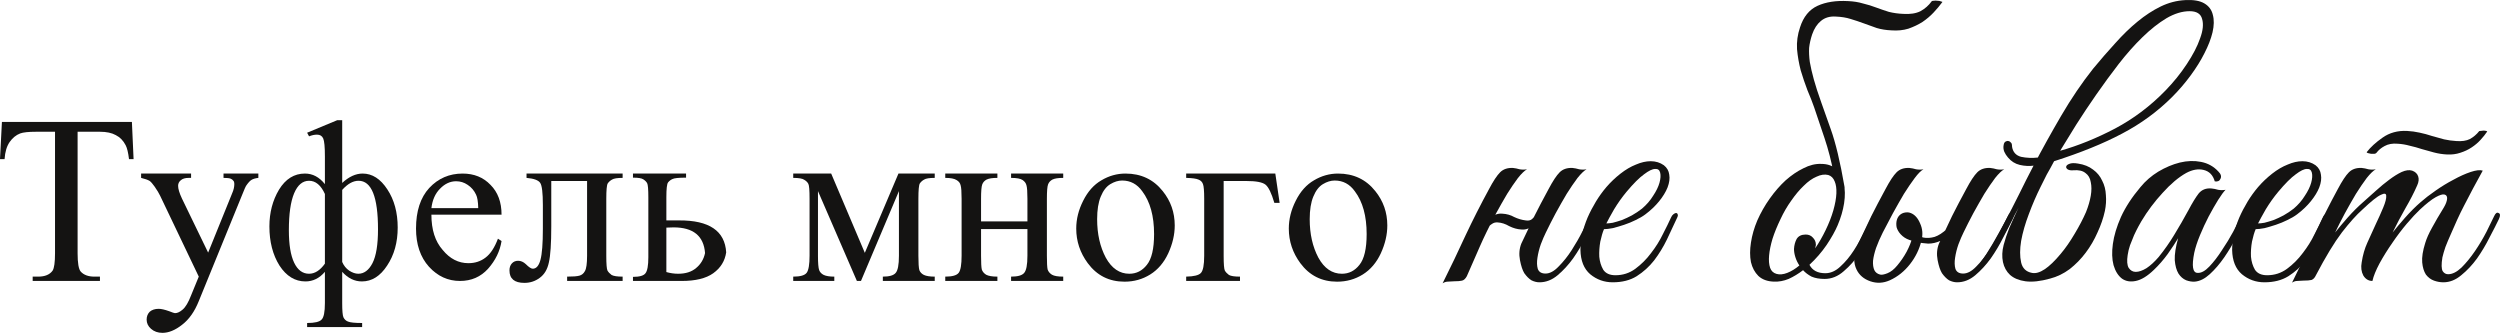
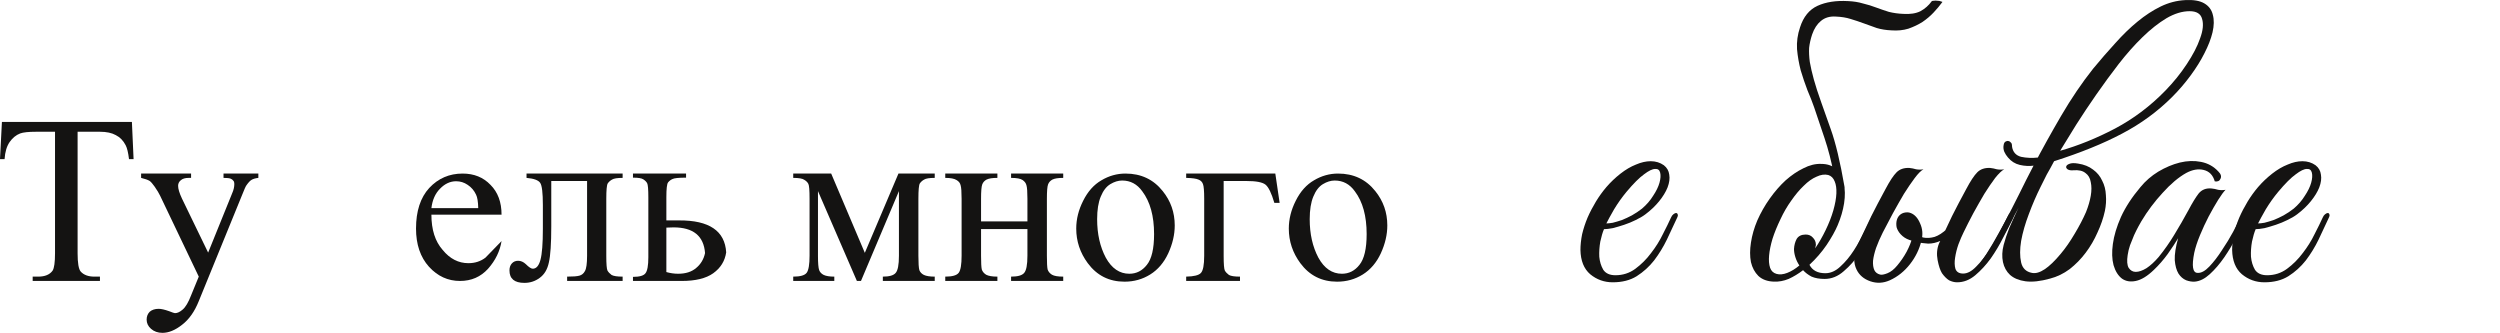
<svg xmlns="http://www.w3.org/2000/svg" viewBox="0 0 468.251 62.343" fill="none">
-   <path d="M468.046 41.031C467.584 41.997 466.994 43.152 466.282 44.496C465.61 45.84 464.833 47.142 463.951 48.402C463.069 49.62 462.082 50.67 460.99 51.552C459.941 52.434 458.826 52.875 457.649 52.875C457.062 52.875 456.475 52.77 455.885 52.56C455.298 52.35 454.793 51.972 454.373 51.426C453.996 50.838 453.766 50.082 453.681 49.158C453.596 48.192 453.786 46.974 454.249 45.504C454.501 44.664 454.921 43.719 455.508 42.669C456.098 41.577 456.832 40.317 457.714 38.889C458.091 38.259 458.301 37.713 458.344 37.251C458.386 36.789 458.216 36.516 457.839 36.432C457.504 36.348 456.957 36.516 456.203 36.936C455.445 37.356 454.458 38.133 453.242 39.267C452.569 39.897 451.75 40.779 450.783 41.913C449.858 43.005 448.956 44.202 448.074 45.504C447.192 46.764 446.395 48.045 445.681 49.347C445.008 50.607 444.566 51.699 444.356 52.623C443.644 52.623 443.077 52.287 442.657 51.615C442.277 50.901 442.172 50.082 442.342 49.158C442.552 47.772 442.91 46.533 443.412 45.441C443.917 44.307 444.441 43.152 444.988 41.976C445.491 40.926 445.953 39.897 446.373 38.889C446.793 37.881 446.982 37.146 446.94 36.684C446.94 36.222 446.605 36.159 445.933 36.495C445.261 36.789 444.106 37.713 442.467 39.267C441.375 40.233 440.094 41.661 438.624 43.551C437.198 45.441 435.578 48.108 433.774 51.552C433.565 52.014 433.29 52.308 432.955 52.434C432.618 52.518 432.093 52.56 431.378 52.56C430.918 52.602 430.539 52.623 430.246 52.623C429.951 52.623 429.637 52.728 429.299 52.938C430.813 49.914 432.22 46.953 433.522 44.055C434.866 41.157 436.316 38.28 437.867 35.424C438.667 33.912 439.359 32.862 439.949 32.274C440.536 31.686 441.333 31.413 442.342 31.455C442.762 31.497 443.182 31.581 443.602 31.707C444.064 31.791 444.526 31.791 444.988 31.707C444.526 31.959 443.959 32.505 443.287 33.345C442.657 34.185 441.985 35.172 441.27 36.306C440.598 37.44 439.906 38.658 439.192 39.96C438.519 41.22 437.91 42.417 437.365 43.551C437.995 42.753 438.772 41.829 439.696 40.779C440.661 39.687 441.628 38.721 442.592 37.881C443.349 37.209 444.146 36.495 444.988 35.739C445.87 34.941 446.71 34.248 447.507 33.66C448.347 33.03 449.124 32.547 449.838 32.211C450.595 31.875 451.245 31.791 451.792 31.959C452.38 32.169 452.757 32.526 452.924 33.03C453.094 33.534 453.029 34.101 452.737 34.731C452.15 36.075 451.413 37.503 450.531 39.015C449.691 40.485 448.894 41.997 448.137 43.551C448.766 42.753 449.544 41.829 450.468 40.779C451.435 39.687 452.4 38.721 453.367 37.881C454.124 37.209 455.046 36.495 456.138 35.739C457.272 34.941 458.406 34.248 459.541 33.66C460.675 33.03 461.745 32.547 462.754 32.211C463.761 31.875 464.518 31.791 465.02 31.959C463.761 34.227 462.607 36.39 461.557 38.448C461.095 39.33 460.653 40.233 460.233 41.157C459.813 42.081 459.413 42.984 459.036 43.866C458.659 44.706 458.321 45.504 458.029 46.26C457.777 47.016 457.587 47.667 457.462 48.213C457.252 49.515 457.272 50.376 457.524 50.796C457.777 51.174 458.111 51.363 458.531 51.363C459.331 51.363 460.17 50.943 461.052 50.103C461.934 49.221 462.774 48.192 463.574 47.016C464.371 45.84 465.085 44.643 465.715 43.425C466.345 42.165 466.827 41.178 467.164 40.464C467.417 39.918 467.689 39.729 467.981 39.897C468.319 40.023 468.339 40.401 468.046 41.031ZM465.84 24.651C465.505 25.155 465.085 25.68 464.581 26.226C464.118 26.73 463.574 27.192 462.941 27.612C462.312 28.032 461.6 28.368 460.8 28.62C460.045 28.872 459.226 28.977 458.344 28.935C457.504 28.893 456.685 28.767 455.885 28.557C455.131 28.347 454.373 28.137 453.619 27.927C452.862 27.675 452.107 27.465 451.35 27.297C450.595 27.087 449.838 26.961 449.081 26.919C448.117 26.835 447.297 26.982 446.625 27.36C445.995 27.696 445.491 28.116 445.113 28.62C445.071 28.704 444.946 28.767 444.736 28.809C444.526 28.809 444.316 28.809 444.106 28.809C443.897 28.767 443.707 28.725 443.539 28.683C443.369 28.641 443.287 28.578 443.287 28.494C444.001 27.57 444.988 26.667 446.248 25.785C447.55 24.861 449.081 24.441 450.845 24.525C451.645 24.567 452.422 24.672 453.177 24.84C453.976 25.008 454.753 25.218 455.508 25.47C456.307 25.68 457.062 25.89 457.777 26.1C458.531 26.268 459.288 26.373 460.045 26.415C461.095 26.499 461.954 26.373 462.627 26.037C463.299 25.659 463.866 25.176 464.328 24.588C464.328 24.546 464.413 24.525 464.581 24.525C464.79 24.483 464.98 24.462 465.148 24.462C465.358 24.462 465.525 24.483 465.652 24.525C465.82 24.567 465.882 24.609 465.84 24.651Z" fill="#141312" />
  <path d="M436.161 40.842C435.573 42.102 434.944 43.446 434.272 44.874C433.6 46.26 432.802 47.562 431.878 48.78C430.953 49.956 429.862 50.943 428.602 51.741C427.383 52.497 425.894 52.875 424.13 52.875C422.533 52.875 421.126 52.371 419.907 51.363C418.732 50.355 418.123 48.843 418.08 46.827C418.08 45.903 418.185 44.916 418.395 43.866C418.647 42.816 418.985 41.787 419.405 40.779C419.867 39.729 420.392 38.721 420.979 37.755C421.566 36.789 422.218 35.886 422.933 35.046C423.73 34.122 424.612 33.282 425.579 32.526C426.543 31.77 427.51 31.203 428.475 30.825C429.442 30.405 430.366 30.195 431.248 30.195C432.173 30.195 432.99 30.447 433.704 30.951C434.292 31.413 434.629 32.001 434.711 32.715C434.839 33.429 434.734 34.227 434.397 35.109C434.062 35.949 433.537 36.81 432.822 37.692C432.108 38.574 431.248 39.393 430.239 40.149C429.737 40.527 429.127 40.884 428.412 41.22C427.74 41.556 427.026 41.85 426.271 42.102C425.514 42.354 424.802 42.564 424.13 42.732C423.457 42.858 422.91 42.921 422.49 42.921C422.238 43.509 422.008 44.286 421.798 45.252C421.631 46.218 421.566 47.163 421.608 48.087C421.693 49.011 421.946 49.83 422.365 50.544C422.828 51.216 423.582 51.552 424.632 51.552C426.019 51.552 427.258 51.153 428.35 50.355C429.484 49.515 430.471 48.528 431.311 47.394C432.193 46.26 432.927 45.084 433.515 43.866C434.147 42.648 434.649 41.619 435.029 40.779C435.154 40.485 435.301 40.275 435.469 40.149C435.678 39.981 435.846 39.897 435.973 39.897C436.141 39.897 436.246 39.981 436.288 40.149C436.371 40.275 436.331 40.506 436.161 40.842ZM429.609 39.078C430.449 38.364 431.143 37.566 431.688 36.684C432.278 35.802 432.675 34.983 432.885 34.227C433.095 33.471 433.137 32.841 433.012 32.337C432.885 31.833 432.57 31.602 432.068 31.644C431.563 31.644 430.868 31.98 429.989 32.652C429.107 33.282 428.012 34.374 426.711 35.928C425.871 36.936 425.094 38.028 424.379 39.204C423.71 40.38 423.225 41.262 422.933 41.85C423.225 41.85 423.625 41.808 424.13 41.724C424.632 41.598 425.199 41.43 425.829 41.22C426.461 40.968 427.09 40.674 427.72 40.338C428.392 39.96 429.022 39.54 429.609 39.078Z" fill="#141312" />
  <path d="M420.626 41.031C420.164 41.997 419.574 43.131 418.862 44.433C418.19 45.735 417.433 46.995 416.594 48.213C415.754 49.431 414.849 50.481 413.885 51.363C412.96 52.203 412.036 52.665 411.111 52.749C410.609 52.791 410.062 52.707 409.475 52.497C408.885 52.245 408.403 51.825 408.026 51.237C407.648 50.607 407.416 49.767 407.333 48.717C407.291 47.625 407.501 46.26 407.963 44.622C407.458 45.462 406.806 46.449 406.009 47.583C405.212 48.675 404.35 49.662 403.426 50.544C402.209 51.72 401.074 52.413 400.025 52.623C399.015 52.833 398.156 52.686 397.441 52.182C396.727 51.636 396.202 50.796 395.867 49.662C395.572 48.528 395.53 47.205 395.74 45.693C395.95 44.139 396.454 42.459 397.251 40.653C398.093 38.805 399.31 36.936 400.907 35.046C401.831 33.912 402.943 32.946 404.245 32.148C405.589 31.35 406.934 30.783 408.278 30.447C409.662 30.111 410.987 30.069 412.246 30.321C413.548 30.573 414.64 31.182 415.522 32.148C415.984 32.61 416.111 33.051 415.901 33.471C415.732 33.891 415.374 34.059 414.829 33.975C414.492 32.799 413.8 32.085 412.751 31.833C411.741 31.581 410.649 31.77 409.475 32.4C408.046 33.198 406.576 34.437 405.065 36.117C403.553 37.755 402.229 39.519 401.094 41.409C400.969 41.619 400.779 41.955 400.527 42.417C400.277 42.879 400.002 43.425 399.71 44.055C399.458 44.643 399.205 45.273 398.953 45.945C398.743 46.575 398.596 47.184 398.513 47.772C398.343 48.864 398.408 49.662 398.701 50.166C399.038 50.67 399.478 50.922 400.025 50.922C400.612 50.922 401.284 50.691 402.041 50.229C402.796 49.725 403.553 49.032 404.308 48.15C405.4 46.806 406.386 45.399 407.269 43.929C408.193 42.417 409.075 40.884 409.915 39.33C410.629 37.986 411.259 36.957 411.806 36.243C412.393 35.529 413.19 35.214 414.2 35.298C414.62 35.34 415.039 35.424 415.459 35.55C415.921 35.634 416.384 35.634 416.846 35.55C416.509 35.886 416.046 36.516 415.459 37.44C414.914 38.322 414.325 39.351 413.695 40.527C413.108 41.661 412.561 42.837 412.058 44.055C411.554 45.273 411.196 46.365 410.987 47.331C410.482 49.851 410.692 51.111 411.616 51.111C412.288 51.153 413.023 50.754 413.82 49.914C414.62 49.074 415.397 48.066 416.151 46.89C416.951 45.714 417.663 44.538 418.295 43.362C418.925 42.144 419.407 41.199 419.744 40.527C420.037 39.981 420.332 39.771 420.626 39.897C420.919 40.023 420.919 40.401 420.626 41.031Z" fill="#141312" />
  <path d="M385.867 28.242C389.268 27.276 392.691 25.89 396.134 24.084C399.623 22.236 402.771 19.863 405.584 16.965C407.096 15.411 408.42 13.773 409.555 12.051C410.729 10.287 411.571 8.67 412.073 7.2C412.621 5.73 412.746 4.512 412.453 3.546C412.201 2.58 411.424 2.097 410.122 2.097C408.735 2.097 407.286 2.538 405.774 3.42C404.305 4.302 402.813 5.478 401.302 6.948C399.79 8.418 398.298 10.098 396.829 11.988C395.4 13.836 394.016 15.726 392.671 17.658C391.327 19.59 390.065 21.48 388.891 23.328C387.756 25.176 386.749 26.814 385.867 28.242ZM380.89 31.014C382.444 28.032 384.166 24.924 386.055 21.69C387.946 18.456 389.94 15.516 392.039 12.87C393.426 11.19 394.813 9.594 396.199 8.082C397.584 6.528 398.97 5.184 400.357 4.05C401.784 2.874 403.233 1.929 404.702 1.215C406.174 0.501 407.706 0.102 409.302 0.018C410.857 -0.066 412.053 0.144 412.893 0.648C413.733 1.152 414.257 1.866 414.467 2.79C414.72 3.714 414.7 4.806 414.405 6.066C414.112 7.284 413.608 8.586 412.893 9.972C412.221 11.316 411.361 12.702 410.309 14.13C409.26 15.558 408.106 16.902 406.846 18.162C404.115 20.892 400.987 23.181 397.459 25.029C393.973 26.877 389.73 28.599 384.733 30.195C384.271 31.077 383.808 31.917 383.346 32.715C382.926 33.513 382.549 34.269 382.212 34.983C381.415 36.579 380.68 38.28 380.008 40.086C379.336 41.85 378.851 43.53 378.559 45.126C378.306 46.68 378.306 48.024 378.559 49.158C378.811 50.25 379.483 50.901 380.575 51.111C381.959 51.405 383.766 50.208 385.992 47.52C386.874 46.47 387.736 45.231 388.576 43.803C389.458 42.333 390.17 40.968 390.717 39.708C391.137 38.658 391.432 37.65 391.599 36.684C391.767 35.718 391.767 34.857 391.599 34.101C391.474 33.345 391.137 32.778 390.592 32.4C390.088 31.98 389.331 31.812 388.324 31.896C387.861 31.938 387.504 31.875 387.252 31.707C387.042 31.539 386.959 31.371 386.999 31.203C387.042 30.993 387.232 30.825 387.566 30.699C387.946 30.531 388.491 30.51 389.206 30.636C390.34 30.804 391.285 31.182 392.039 31.77C392.796 32.316 393.363 33.009 393.741 33.849C394.16 34.647 394.393 35.55 394.435 36.558C394.518 37.524 394.455 38.511 394.245 39.519C393.951 40.863 393.488 42.207 392.859 43.551C392.271 44.895 391.537 46.155 390.655 47.331C389.773 48.507 388.763 49.536 387.631 50.418C386.497 51.258 385.278 51.846 383.976 52.182C382.169 52.686 380.638 52.854 379.378 52.686C378.159 52.518 377.195 52.119 376.48 51.489C375.808 50.859 375.365 50.061 375.156 49.095C374.946 48.087 374.988 47.016 375.283 45.882C375.535 44.916 375.89 43.845 376.352 42.669C376.857 41.493 377.424 40.254 378.054 38.952C376.585 41.724 375.303 44.076 374.211 46.008C373.119 47.898 372.257 49.137 371.627 49.725C371.375 49.935 371.188 49.935 371.06 49.725C370.893 49.473 370.915 49.2 371.125 48.906C371.755 48.066 372.447 46.995 373.204 45.693C373.959 44.391 374.758 42.963 375.598 41.409C376.437 39.813 377.299 38.133 378.181 36.369C379.064 34.563 379.966 32.778 380.89 31.014ZM381.015 31.014C380.09 31.14 379.188 31.098 378.306 30.888C377.424 30.678 376.69 30.216 376.1 29.502C375.808 29.166 375.575 28.809 375.408 28.431C375.241 28.011 375.198 27.591 375.283 27.171C375.325 26.877 375.43 26.667 375.598 26.541C375.808 26.415 375.995 26.373 376.165 26.415C376.375 26.457 376.542 26.562 376.667 26.73C376.795 26.856 376.857 27.066 376.857 27.36V27.486C377.025 28.494 377.592 29.124 378.559 29.376C379.566 29.586 380.638 29.628 381.772 29.502L381.015 31.014Z" fill="#141312" />
  <path d="M367.765 43.551C367.472 44.139 367.157 44.874 366.82 45.756C366.525 46.596 366.315 47.436 366.19 48.276C366.063 49.074 366.085 49.767 366.253 50.355C366.463 50.943 366.945 51.237 367.702 51.237C368.499 51.237 369.319 50.796 370.158 49.914C371.04 49.032 371.86 48.003 372.617 46.827C373.372 45.651 374.044 44.475 374.633 43.299C375.263 42.081 375.745 41.136 376.08 40.464C376.332 39.918 376.607 39.729 376.9 39.897C377.237 40.023 377.257 40.401 376.962 41.031C376.502 41.997 375.913 43.152 375.198 44.496C374.526 45.84 373.751 47.142 372.869 48.402C371.987 49.62 371.02 50.67 369.971 51.552C368.919 52.434 367.787 52.875 366.568 52.875C366.063 52.875 365.561 52.749 365.056 52.497C364.594 52.204 364.154 51.762 363.734 51.174C363.397 50.628 363.124 49.809 362.915 48.717C362.705 47.625 362.787 46.596 363.167 45.63C363.669 44.58 364.111 43.656 364.489 42.858C364.866 42.018 365.246 41.22 365.623 40.464C366 39.708 366.4 38.931 366.82 38.133C367.24 37.335 367.722 36.432 368.269 35.424C369.066 33.912 369.761 32.862 370.348 32.274C370.935 31.686 371.735 31.413 372.742 31.455C373.162 31.497 373.581 31.581 374.001 31.707C374.463 31.791 374.926 31.791 375.388 31.707C374.926 31.959 374.359 32.505 373.686 33.345C373.057 34.185 372.385 35.172 371.67 36.306C371 37.44 370.306 38.658 369.591 39.96C368.919 41.22 368.312 42.417 367.765 43.551ZM358.882 45.315C358.714 45.273 358.295 45.148 357.622 44.937C356.993 44.727 356.446 44.37 355.983 43.866C355.606 43.446 355.354 43.005 355.229 42.543C355.144 42.039 355.166 41.577 355.291 41.157C355.416 40.737 355.648 40.401 355.983 40.149C356.321 39.897 356.74 39.771 357.245 39.771C357.707 39.771 358.127 39.96 358.504 40.338C358.924 40.716 359.134 41.136 359.134 41.598C359.134 41.724 359.092 41.913 359.009 42.165C358.924 42.417 358.862 42.606 358.819 42.732C358.734 42.942 358.672 43.152 358.629 43.362C358.629 43.53 358.757 43.719 359.009 43.929C359.259 44.139 359.681 44.328 360.268 44.496C360.898 44.622 361.59 44.58 362.347 44.37C363.102 44.118 363.879 43.614 364.679 42.858C365.476 42.06 366.21 40.842 366.882 39.204C367.092 38.616 367.367 38.406 367.702 38.574C368.039 38.742 368.059 39.141 367.765 39.771C367.052 41.325 366.338 42.522 365.623 43.362C364.909 44.203 364.174 44.79 363.419 45.126C362.662 45.462 361.905 45.63 361.151 45.63C360.393 45.588 359.639 45.483 358.882 45.315ZM347.73 50.481C347.438 49.893 347.29 49.2 347.29 48.402C347.333 47.562 347.585 46.638 348.045 45.63C348.55 44.58 348.992 43.656 349.369 42.858C349.747 42.018 350.126 41.22 350.504 40.464C350.881 39.708 351.281 38.931 351.701 38.133C352.12 37.335 352.603 36.432 353.15 35.424C353.947 33.912 354.639 32.862 355.229 32.274C355.816 31.686 356.613 31.413 357.622 31.455C358.042 31.497 358.462 31.581 358.882 31.707C359.344 31.791 359.806 31.791 360.268 31.707C359.806 31.959 359.259 32.505 358.629 33.345C358 34.185 357.328 35.172 356.613 36.306C355.943 37.44 355.249 38.658 354.534 39.96C353.862 41.22 353.232 42.417 352.645 43.551C352.14 44.559 351.721 45.525 351.386 46.449C351.091 47.331 350.901 48.129 350.819 48.843C350.776 49.557 350.861 50.145 351.071 50.607C351.281 51.027 351.638 51.3 352.14 51.426C352.435 51.51 352.897 51.426 353.527 51.174C354.157 50.922 354.766 50.439 355.354 49.725C356.026 48.927 356.613 48.066 357.118 47.142C357.622 46.176 357.957 45.336 358.127 44.622C358.462 43.278 358.547 42.249 358.377 41.535C358.21 40.821 357.537 40.506 356.363 40.59C356.278 40.59 356.258 40.548 356.298 40.464C356.383 40.338 356.488 40.233 356.613 40.149C356.783 40.023 356.97 39.939 357.18 39.897C357.39 39.813 357.622 39.813 357.875 39.897C358.629 40.191 359.219 40.842 359.639 41.851C360.101 42.858 360.184 43.929 359.891 45.063C359.511 46.659 358.799 48.129 357.747 49.473C356.698 50.817 355.439 51.825 353.969 52.497C352.75 53.043 351.533 53.106 350.314 52.686C349.097 52.266 348.235 51.531 347.73 50.481Z" fill="#141312" />
  <path d="M351.641 40.905C351.388 41.493 350.968 42.417 350.379 43.677C349.834 44.937 349.139 46.197 348.3 47.457C347.46 48.717 346.473 49.83 345.339 50.796C344.247 51.762 343.05 52.245 341.748 52.245C340.781 52.245 339.964 52.098 339.292 51.804C338.662 51.468 338.138 51.069 337.715 50.607C336.833 51.279 335.931 51.825 335.007 52.245C334.082 52.623 333.16 52.791 332.236 52.749C331.017 52.707 330.052 52.35 329.337 51.678C328.665 51.006 328.203 50.145 327.951 49.095C327.741 48.003 327.741 46.785 327.951 45.441C328.161 44.055 328.56 42.669 329.148 41.283C329.78 39.855 330.554 38.49 331.479 37.188C332.403 35.886 333.39 34.752 334.44 33.786C335.532 32.82 336.646 32.064 337.78 31.518C338.912 30.93 340.027 30.657 341.119 30.699C342.296 30.699 343.24 31.035 343.955 31.707C344.667 32.379 345.129 33.261 345.339 34.353C345.591 35.445 345.611 36.684 345.401 38.07C345.192 39.414 344.794 40.779 344.205 42.165C343.745 43.257 343.05 44.496 342.126 45.882C341.204 47.226 340.132 48.465 338.912 49.599C339.46 50.649 340.447 51.174 341.876 51.174C342.883 51.174 343.827 50.754 344.709 49.914C345.634 49.074 346.473 48.066 347.23 46.89C347.985 45.714 348.657 44.517 349.244 43.299C349.834 42.081 350.316 41.094 350.694 40.338C350.863 40.002 351.113 39.897 351.451 40.023C351.786 40.149 351.85 40.443 351.641 40.905ZM342.44 32.778C341.768 32.61 341.034 32.715 340.237 33.093C339.44 33.429 338.64 33.996 337.843 34.794C337.043 35.55 336.269 36.474 335.512 37.566C334.755 38.616 334.082 39.771 333.495 41.031C332.866 42.333 332.361 43.572 331.984 44.748C331.649 45.882 331.436 46.911 331.354 47.835C331.269 48.759 331.331 49.536 331.544 50.166C331.754 50.754 332.151 51.132 332.741 51.3C333.328 51.468 334 51.405 334.755 51.111C335.512 50.817 336.269 50.355 337.023 49.725C336.689 49.221 336.436 48.696 336.269 48.15C336.099 47.604 336.016 47.1 336.016 46.638C336.056 45.924 336.226 45.294 336.519 44.748C336.856 44.202 337.423 43.929 338.22 43.929C338.767 43.929 339.207 44.118 339.545 44.496C339.922 44.874 340.112 45.315 340.112 45.819C340.112 45.945 340.089 46.071 340.047 46.197C340.047 46.281 340.027 46.386 339.984 46.512C340.699 45.462 341.349 44.328 341.938 43.11C342.568 41.808 343.05 40.569 343.387 39.393C343.722 38.217 343.912 37.167 343.955 36.243C343.995 35.319 343.89 34.563 343.637 33.975C343.387 33.345 342.988 32.946 342.44 32.778ZM337.148 5.121C337.78 3.147 338.872 1.803 340.427 1.089C341.981 0.375 343.89 0.081 346.158 0.207C347.165 0.249 348.09 0.396 348.93 0.648C349.812 0.858 350.631 1.11 351.388 1.404C352.185 1.698 352.982 1.971 353.782 2.223C354.621 2.433 355.524 2.559 356.491 2.601C357.792 2.685 358.864 2.517 359.704 2.097C360.543 1.635 361.235 1.026 361.783 0.27C361.825 0.186 361.95 0.144 362.16 0.144C362.412 0.102 362.665 0.102 362.917 0.144C363.169 0.144 363.379 0.186 363.547 0.27C363.757 0.312 363.842 0.354 363.799 0.396C363.337 1.026 362.79 1.677 362.16 2.349C361.573 2.979 360.881 3.567 360.081 4.113C359.284 4.617 358.402 5.037 357.435 5.373C356.471 5.667 355.419 5.772 354.287 5.688C353.277 5.646 352.353 5.499 351.513 5.247C350.674 4.953 349.854 4.659 349.057 4.365C348.257 4.071 347.44 3.798 346.601 3.546C345.801 3.294 344.899 3.147 343.89 3.105C342.755 3.021 341.811 3.294 341.056 3.924C340.342 4.512 339.794 5.352 339.417 6.444C339.125 7.326 338.935 8.166 338.85 8.964C338.807 9.762 338.85 10.644 338.977 11.61C339.145 12.576 339.397 13.668 339.732 14.886C340.069 16.104 340.531 17.532 341.119 19.17C341.371 19.884 341.958 21.543 342.883 24.147C343.807 26.709 344.667 30.3 345.466 34.92C345.549 35.382 345.486 35.508 345.276 35.298C345.109 35.088 344.877 34.773 344.584 34.353C344.247 33.891 343.87 33.282 343.45 32.526C343.03 30.258 342.463 28.053 341.748 25.911C341.034 23.769 340.384 21.837 339.794 20.115C339.46 19.149 339.04 18.078 338.535 16.902C338.073 15.684 337.653 14.445 337.276 13.185C336.938 11.883 336.709 10.56 336.584 9.216C336.499 7.83 336.689 6.465 337.148 5.121Z" fill="#141312" />
  <path d="M314.098 40.842C313.511 42.102 312.881 43.446 312.209 44.874C311.537 46.26 310.74 47.562 309.815 48.78C308.891 49.956 307.799 50.943 306.54 51.741C305.32 52.497 303.831 52.875 302.067 52.875C300.47 52.875 299.064 52.371 297.844 51.363C296.67 50.355 296.06 48.843 296.018 46.827C296.018 45.903 296.123 44.916 296.332 43.866C296.585 42.816 296.922 41.787 297.342 40.779C297.804 39.729 298.329 38.721 298.916 37.755C299.503 36.789 300.155 35.886 300.87 35.046C301.667 34.122 302.549 33.282 303.516 32.526C304.481 31.77 305.448 31.203 306.412 30.825C307.379 30.405 308.304 30.195 309.186 30.195C310.11 30.195 310.927 30.447 311.642 30.951C312.229 31.413 312.566 32.001 312.651 32.715C312.776 33.429 312.671 34.227 312.334 35.109C311.999 35.949 311.474 36.81 310.76 37.692C310.045 38.574 309.186 39.393 308.176 40.149C307.674 40.527 307.064 40.884 306.35 41.22C305.678 41.556 304.965 41.85 304.208 42.102C303.451 42.354 302.739 42.564 302.067 42.732C301.395 42.858 300.848 42.921 300.428 42.921C300.175 43.509 299.946 44.286 299.736 45.252C299.568 46.218 299.503 47.163 299.546 48.087C299.631 49.011 299.883 49.83 300.303 50.544C300.765 51.216 301.52 51.552 302.569 51.552C303.956 51.552 305.195 51.153 306.287 50.355C307.422 49.515 308.409 48.528 309.248 47.394C310.13 46.26 310.865 45.084 311.452 43.866C312.084 42.648 312.586 41.619 312.966 40.779C313.091 40.485 313.238 40.275 313.406 40.149C313.616 39.981 313.783 39.897 313.911 39.897C314.078 39.897 314.183 39.981 314.225 40.149C314.308 40.275 314.268 40.506 314.098 40.842ZM307.547 39.078C308.386 38.364 309.081 37.566 309.625 36.684C310.215 35.802 310.612 34.983 310.822 34.227C311.032 33.471 311.075 32.841 310.95 32.337C310.822 31.833 310.507 31.602 310.005 31.644C309.5 31.644 308.808 31.98 307.926 32.652C307.044 33.282 305.952 34.374 304.648 35.928C303.809 36.936 303.031 38.028 302.319 39.204C301.647 40.38 301.162 41.262 300.87 41.85C301.162 41.85 301.562 41.808 302.067 41.724C302.569 41.598 303.136 41.43 303.766 41.22C304.398 40.968 305.028 40.674 305.658 40.338C306.33 39.96 306.959 39.54 307.547 39.078Z" fill="#141312" />
-   <path d="M278.387 43.551C278.135 44.097 277.925 44.538 277.757 44.874C277.59 45.21 277.4 45.63 277.19 46.134C276.98 46.638 276.688 47.31 276.308 48.15C275.931 48.99 275.406 50.187 274.734 51.741C274.482 52.204 274.187 52.476 273.852 52.56C273.515 52.644 273.012 52.686 272.34 52.686C271.878 52.728 271.501 52.749 271.206 52.749C270.871 52.749 270.534 52.854 270.199 53.064C271.711 50.04 273.137 47.058 274.482 44.118C275.868 41.178 277.338 38.28 278.892 35.424C279.689 33.912 280.383 32.862 280.971 32.274C281.558 31.686 282.357 31.413 283.364 31.455C283.784 31.497 284.204 31.581 284.624 31.707C285.086 31.791 285.548 31.791 286.01 31.707C285.548 31.959 284.981 32.505 284.309 33.345C283.679 34.185 283.007 35.172 282.295 36.306C281.623 37.44 280.928 38.658 280.216 39.96C279.544 41.22 278.934 42.417 278.387 43.551ZM289.539 43.551C289.244 44.139 288.929 44.874 288.594 45.756C288.299 46.596 288.089 47.436 287.964 48.276C287.837 49.074 287.859 49.767 288.027 50.355C288.237 50.943 288.719 51.237 289.476 51.237C290.273 51.237 291.093 50.796 291.932 49.914C292.814 49.032 293.634 48.003 294.391 46.827C295.146 45.651 295.818 44.475 296.405 43.299C297.035 42.081 297.519 41.136 297.854 40.464C298.107 39.918 298.379 39.729 298.674 39.897C299.011 40.023 299.031 40.401 298.736 41.031C298.274 41.997 297.687 43.152 296.972 44.496C296.3 45.84 295.523 47.142 294.641 48.402C293.759 49.62 292.794 50.67 291.745 51.552C290.693 52.434 289.561 52.875 288.342 52.875C287.837 52.875 287.335 52.749 286.83 52.497C286.368 52.204 285.928 51.762 285.506 51.174C285.171 50.628 284.899 49.809 284.689 48.717C284.479 47.625 284.561 46.596 284.941 45.63C285.443 44.58 285.886 43.656 286.263 42.858C286.64 42.018 287.02 41.22 287.397 40.464C287.775 39.708 288.174 38.931 288.594 38.133C289.014 37.335 289.496 36.432 290.043 35.424C290.84 33.912 291.535 32.862 292.122 32.274C292.709 31.686 293.509 31.413 294.516 31.455C294.936 31.497 295.356 31.581 295.775 31.707C296.238 31.791 296.7 31.791 297.162 31.707C296.7 31.959 296.133 32.505 295.46 33.345C294.831 34.185 294.159 35.172 293.444 36.306C292.772 37.44 292.08 38.658 291.365 39.96C290.693 41.22 290.086 42.417 289.539 43.551ZM288.467 40.086C288.217 40.8 287.775 41.493 287.145 42.165C286.515 42.796 285.781 43.068 284.941 42.984C284.184 42.942 283.427 42.732 282.672 42.354C281.958 41.934 281.243 41.703 280.531 41.661C280.109 41.619 279.731 41.724 279.396 41.976C279.059 42.186 278.807 42.459 278.639 42.796C278.597 42.879 278.429 42.921 278.135 42.921C277.842 42.921 277.737 42.858 277.82 42.732C278.157 42.102 278.619 41.472 279.207 40.842C279.836 40.212 280.571 39.939 281.413 40.023C282.21 40.065 282.945 40.275 283.617 40.653C284.331 40.989 285.046 41.199 285.758 41.283C286.263 41.367 286.663 41.283 286.955 41.031C287.25 40.779 287.502 40.464 287.712 40.086C287.797 40.002 287.964 39.96 288.217 39.96C288.467 39.96 288.552 40.002 288.467 40.086Z" fill="#141312" />
  <path d="M250.619 32.508C253.528 32.508 255.854 33.603 257.593 35.793C259.095 37.653 259.844 39.798 259.844 42.228C259.844 43.938 259.44 45.678 258.628 47.448C257.818 49.188 256.694 50.508 255.254 51.408C253.813 52.308 252.208 52.758 250.439 52.758C247.559 52.758 245.264 51.603 243.554 49.293C242.114 47.343 241.394 45.183 241.394 42.813C241.394 41.043 241.829 39.303 242.698 37.593C243.569 35.853 244.709 34.578 246.119 33.768C247.529 32.928 249.029 32.508 250.619 32.508ZM249.99 33.813C249.269 33.813 248.534 34.038 247.784 34.488C247.034 34.938 246.434 35.718 245.983 36.828C245.534 37.908 245.309 39.318 245.309 41.058C245.309 43.818 245.849 46.218 246.929 48.258C248.039 50.268 249.509 51.273 251.339 51.273C252.658 51.273 253.753 50.718 254.625 49.608C255.524 48.498 255.974 46.578 255.974 43.848C255.974 40.458 255.239 37.788 253.768 35.838C252.808 34.488 251.549 33.813 249.99 33.813Z" fill="#141312" />
  <path d="M238.867 32.508L239.676 37.998H238.686C238.146 36.168 237.591 35.028 237.022 34.578C236.452 34.128 235.266 33.903 233.466 33.903H229.191V47.898C229.191 49.458 229.266 50.388 229.417 50.688C229.596 50.988 229.851 51.258 230.181 51.498C230.541 51.708 231.231 51.813 232.252 51.813V52.623H222.171V51.813C223.611 51.783 224.526 51.558 224.916 51.138C225.336 50.718 225.546 49.638 225.546 47.898V37.233C225.546 35.793 225.471 34.878 225.321 34.488C225.172 34.068 224.886 33.783 224.466 33.633C224.076 33.453 223.312 33.348 222.171 33.318V32.508H238.867Z" fill="#141312" />
  <path d="M210.804 32.508C213.714 32.508 216.039 33.603 217.779 35.793C219.279 37.653 220.029 39.798 220.029 42.228C220.029 43.938 219.624 45.678 218.814 47.448C218.004 49.188 216.879 50.508 215.439 51.408C213.999 52.308 212.394 52.758 210.624 52.758C207.744 52.758 205.449 51.603 203.739 49.293C202.299 47.343 201.579 45.183 201.579 42.813C201.579 41.043 202.014 39.303 202.884 37.593C203.754 35.853 204.894 34.578 206.304 33.768C207.714 32.928 209.214 32.508 210.804 32.508ZM210.174 33.813C209.454 33.813 208.719 34.038 207.969 34.488C207.219 34.938 206.619 35.718 206.169 36.828C205.719 37.908 205.494 39.318 205.494 41.058C205.494 43.818 206.034 46.218 207.114 48.258C208.224 50.268 209.694 51.273 211.524 51.273C212.844 51.273 213.939 50.718 214.809 49.608C215.709 48.498 216.159 46.578 216.159 43.848C216.159 40.458 215.424 37.788 213.954 35.838C212.994 34.488 211.734 33.813 210.174 33.813Z" fill="#141312" />
  <path d="M183.752 41.463H192.437V37.233C192.437 35.943 192.377 35.103 192.257 34.713C192.167 34.323 191.927 33.993 191.537 33.723C191.147 33.453 190.428 33.318 189.377 33.318V32.508H199.142V33.318C198.212 33.318 197.537 33.423 197.117 33.633C196.727 33.843 196.457 34.143 196.307 34.533C196.157 34.923 196.083 35.823 196.083 37.233V47.898C196.083 49.188 196.127 50.043 196.217 50.463C196.337 50.853 196.607 51.183 197.028 51.453C197.447 51.693 198.152 51.813 199.142 51.813V52.623H189.377V51.813C190.607 51.813 191.418 51.588 191.807 51.138C192.227 50.688 192.437 49.608 192.437 47.898V42.903H183.752V47.898C183.752 49.188 183.797 50.043 183.888 50.463C184.007 50.853 184.277 51.183 184.697 51.453C185.147 51.693 185.852 51.813 186.812 51.813V52.623H177.047V51.813C178.367 51.813 179.207 51.573 179.567 51.093C179.927 50.613 180.108 49.548 180.108 47.898V37.233C180.108 35.943 180.047 35.103 179.927 34.713C179.837 34.293 179.582 33.963 179.163 33.723C178.742 33.453 178.037 33.318 177.047 33.318V32.508H186.812V33.318C185.882 33.318 185.207 33.423 184.788 33.633C184.397 33.843 184.127 34.143 183.977 34.533C183.827 34.923 183.752 35.823 183.752 37.233V41.463Z" fill="#141312" />
  <path d="M161.981 47.358L168.281 32.508H175.076V33.318C174.086 33.318 173.426 33.423 173.096 33.633C172.766 33.813 172.496 34.053 172.286 34.353C172.106 34.653 172.016 35.613 172.016 37.233V47.898C172.016 49.278 172.076 50.178 172.196 50.598C172.346 50.988 172.631 51.288 173.051 51.498C173.501 51.708 174.176 51.813 175.076 51.813V52.623H165.356V51.813C166.556 51.813 167.351 51.588 167.741 51.138C168.161 50.688 168.371 49.608 168.371 47.898V35.793L161.261 52.623H160.496L153.206 35.793V47.898C153.206 49.278 153.281 50.178 153.431 50.598C153.581 50.988 153.866 51.288 154.286 51.498C154.736 51.708 155.396 51.813 156.266 51.813V52.623H148.571V51.813C149.891 51.813 150.731 51.573 151.091 51.093C151.451 50.613 151.631 49.548 151.631 47.898V37.233C151.631 35.643 151.556 34.713 151.406 34.443C151.256 34.143 151.001 33.888 150.641 33.678C150.311 33.438 149.621 33.318 148.571 33.318V32.508H155.681L161.981 47.358Z" fill="#141312" />
  <path d="M124.81 41.283H127.195C132.835 41.253 135.775 43.248 136.015 47.268C135.775 48.888 134.965 50.193 133.585 51.183C132.235 52.143 130.27 52.623 127.69 52.623H118.555V51.858C119.785 51.858 120.565 51.633 120.895 51.183C121.255 50.733 121.435 49.728 121.435 48.168V36.963C121.435 35.463 121.36 34.578 121.21 34.308C121.06 34.038 120.82 33.798 120.49 33.588C120.19 33.378 119.545 33.273 118.555 33.273V32.508H128.5V33.273C127.12 33.273 126.265 33.363 125.935 33.543C125.605 33.693 125.335 33.903 125.125 34.173C124.915 34.443 124.81 35.373 124.81 36.963V41.283ZM124.81 50.958C125.56 51.168 126.295 51.273 127.015 51.273C128.425 51.273 129.55 50.913 130.39 50.193C131.26 49.473 131.815 48.543 132.055 47.403C131.815 44.193 129.85 42.588 126.16 42.588C125.83 42.588 125.38 42.603 124.81 42.633V50.958Z" fill="#141312" />
  <path d="M98.619 32.508H116.619V33.318C115.629 33.318 114.969 33.423 114.639 33.633C114.309 33.813 114.039 34.053 113.829 34.353C113.649 34.653 113.559 35.613 113.559 37.233V47.898C113.559 49.458 113.634 50.388 113.784 50.688C113.964 50.988 114.219 51.258 114.549 51.498C114.909 51.708 115.599 51.813 116.619 51.813V52.623H106.224V51.813C107.334 51.813 108.099 51.753 108.519 51.633C108.969 51.513 109.314 51.228 109.554 50.778C109.824 50.328 109.959 49.368 109.959 47.898V33.903H103.254V42.408C103.254 45.618 103.104 47.868 102.804 49.158C102.534 50.448 101.964 51.408 101.094 52.038C100.254 52.668 99.294 52.983 98.214 52.983C96.354 52.983 95.424 52.203 95.424 50.643C95.424 50.103 95.574 49.668 95.874 49.338C96.174 49.008 96.564 48.843 97.044 48.843C97.554 48.843 98.034 49.053 98.484 49.473C99.054 50.043 99.489 50.328 99.789 50.328C100.449 50.328 100.929 49.773 101.229 48.663C101.529 47.553 101.679 45.618 101.679 42.858V38.403C101.679 36.123 101.514 34.743 101.184 34.263C100.854 33.753 99.999 33.438 98.619 33.318V32.508Z" fill="#141312" />
-   <path d="M80.801 40.203C80.801 43.023 81.506 45.228 82.916 46.818C84.266 48.468 85.871 49.293 87.731 49.293C88.961 49.293 90.026 48.948 90.926 48.258C91.856 47.568 92.637 46.383 93.266 44.703L93.941 45.153C93.641 47.043 92.801 48.768 91.421 50.328C90.041 51.858 88.286 52.623 86.156 52.623C83.906 52.623 81.971 51.738 80.351 49.968C78.731 48.168 77.921 45.783 77.921 42.813C77.921 39.543 78.746 37.008 80.397 35.208C82.076 33.408 84.162 32.508 86.651 32.508C88.781 32.508 90.521 33.213 91.871 34.623C93.251 36.003 93.941 37.863 93.941 40.203H80.801ZM80.801 38.988H89.576C89.546 37.788 89.411 36.948 89.171 36.468C88.811 35.688 88.286 35.073 87.596 34.623C86.936 34.173 86.216 33.948 85.436 33.948C84.326 33.948 83.321 34.413 82.421 35.343C81.521 36.243 80.981 37.458 80.801 38.988Z" fill="#141312" />
-   <path d="M57.524 24.858L63.149 22.518H64.094V34.263C65.355 33.093 66.63 32.507 67.919 32.507C69.719 32.507 71.265 33.498 72.554 35.478C73.844 37.428 74.489 39.813 74.489 42.633C74.489 45.393 73.83 47.763 72.509 49.743C71.219 51.723 69.644 52.712 67.784 52.712C66.404 52.712 65.175 52.113 64.094 50.913V56.763C64.094 58.173 64.169 59.058 64.32 59.418C64.499 59.808 64.785 60.078 65.175 60.227C65.594 60.408 66.479 60.498 67.829 60.498V61.263H57.524V60.498C58.934 60.498 59.834 60.288 60.224 59.868C60.645 59.478 60.854 58.443 60.854 56.763V50.913C59.834 52.113 58.62 52.712 57.21 52.712C55.259 52.712 53.639 51.723 52.349 49.743C51.09 47.733 50.459 45.288 50.459 42.408C50.459 39.828 51.06 37.533 52.259 35.523C53.49 33.513 55.109 32.507 57.119 32.507C58.559 32.507 59.804 33.168 60.854 34.488V29.313C60.854 27.543 60.749 26.418 60.54 25.937C60.329 25.457 59.939 25.218 59.369 25.218C58.919 25.218 58.424 25.323 57.884 25.533L57.524 24.858ZM60.854 36.333C60.105 34.683 59.115 33.858 57.884 33.858C56.684 33.858 55.755 34.638 55.094 36.198C54.435 37.758 54.104 40.068 54.104 43.128C54.104 45.798 54.435 47.823 55.094 49.203C55.755 50.583 56.684 51.272 57.884 51.272C58.964 51.272 59.954 50.643 60.854 49.383V36.333ZM64.094 49.068C64.395 49.758 64.83 50.298 65.399 50.688C65.999 51.078 66.57 51.272 67.11 51.272C68.19 51.272 69.075 50.613 69.764 49.293C70.455 47.943 70.8 45.828 70.8 42.948C70.8 36.888 69.585 33.858 67.155 33.858C66.135 33.858 65.114 34.428 64.094 35.568V49.068Z" fill="#141312" />
+   <path d="M80.801 40.203C80.801 43.023 81.506 45.228 82.916 46.818C84.266 48.468 85.871 49.293 87.731 49.293C88.961 49.293 90.026 48.948 90.926 48.258L93.941 45.153C93.641 47.043 92.801 48.768 91.421 50.328C90.041 51.858 88.286 52.623 86.156 52.623C83.906 52.623 81.971 51.738 80.351 49.968C78.731 48.168 77.921 45.783 77.921 42.813C77.921 39.543 78.746 37.008 80.397 35.208C82.076 33.408 84.162 32.508 86.651 32.508C88.781 32.508 90.521 33.213 91.871 34.623C93.251 36.003 93.941 37.863 93.941 40.203H80.801ZM80.801 38.988H89.576C89.546 37.788 89.411 36.948 89.171 36.468C88.811 35.688 88.286 35.073 87.596 34.623C86.936 34.173 86.216 33.948 85.436 33.948C84.326 33.948 83.321 34.413 82.421 35.343C81.521 36.243 80.981 37.458 80.801 38.988Z" fill="#141312" />
  <path d="M26.43 32.508H35.79V33.318H35.34C34.68 33.318 34.185 33.468 33.855 33.768C33.525 34.038 33.36 34.383 33.36 34.803C33.36 35.373 33.6 36.168 34.08 37.188L38.985 47.313L43.485 36.198C43.755 35.598 43.89 35.013 43.89 34.443C43.89 34.173 43.83 33.978 43.71 33.858C43.59 33.678 43.41 33.543 43.17 33.453C42.93 33.363 42.495 33.318 41.865 33.318V32.508H48.39V33.318C47.85 33.378 47.43 33.498 47.13 33.678C46.86 33.828 46.545 34.158 46.185 34.668C46.035 34.848 45.78 35.403 45.42 36.333L37.23 56.403C36.45 58.353 35.415 59.823 34.125 60.813C32.835 61.833 31.605 62.343 30.435 62.343C29.565 62.343 28.845 62.088 28.275 61.578C27.735 61.098 27.465 60.528 27.465 59.868C27.465 59.268 27.66 58.773 28.05 58.383C28.47 58.023 29.025 57.843 29.715 57.843C30.195 57.843 30.855 57.993 31.695 58.293C32.295 58.533 32.655 58.653 32.775 58.653C33.225 58.653 33.705 58.428 34.215 57.978C34.755 57.528 35.28 56.643 35.79 55.323L37.23 51.813L29.985 36.648C29.775 36.198 29.43 35.628 28.95 34.938C28.59 34.428 28.29 34.083 28.05 33.903C27.72 33.693 27.18 33.498 26.43 33.318V32.508Z" fill="#141312" />
  <path d="M24.705 22.833L25.02 29.808H24.165C24.015 28.578 23.805 27.708 23.535 27.198C23.085 26.328 22.47 25.698 21.69 25.308C20.94 24.888 19.95 24.678 18.72 24.678H14.535V47.448C14.535 49.278 14.73 50.418 15.12 50.868C15.69 51.498 16.545 51.813 17.685 51.813H18.72V52.623H6.12V51.813H7.155C8.415 51.813 9.315 51.438 9.855 50.688C10.155 50.208 10.305 49.128 10.305 47.448V24.678H6.75C5.34 24.678 4.35 24.783 3.78 24.993C3 25.293 2.34 25.833 1.8 26.613C1.26 27.393 0.945 28.458 0.855 29.808H0L0.36 22.833H24.705Z" fill="#141312" />
</svg>